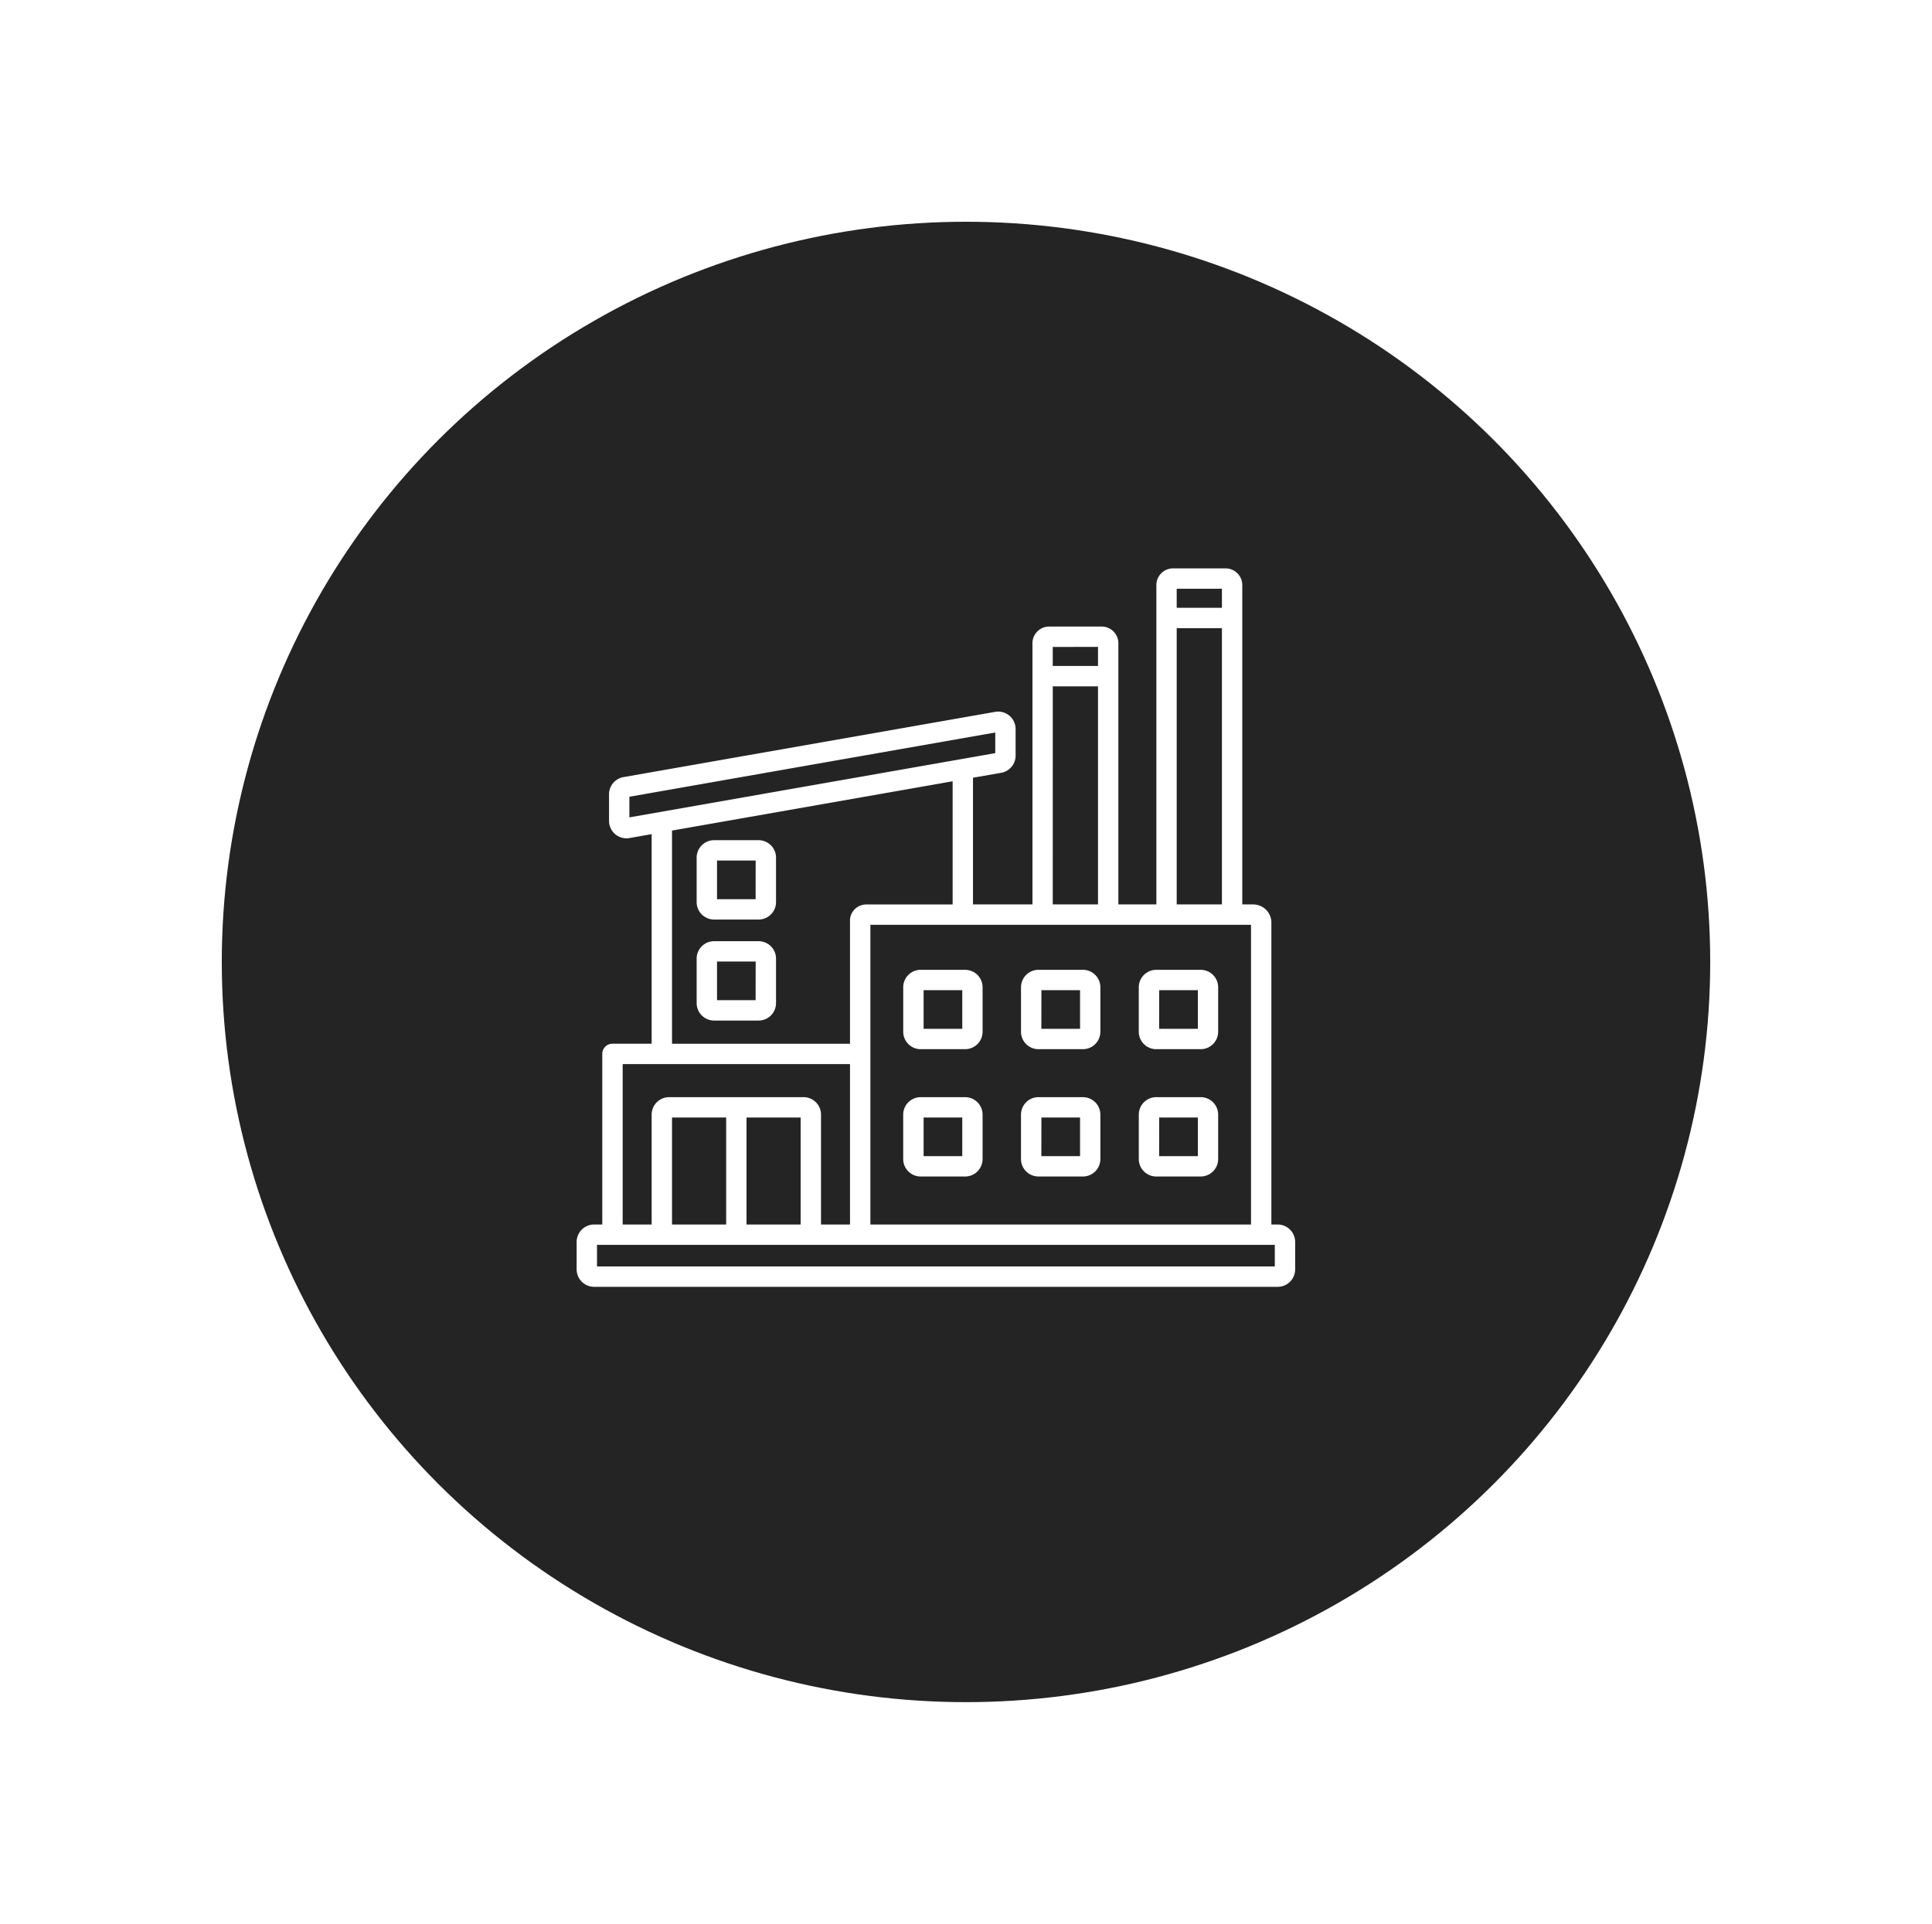
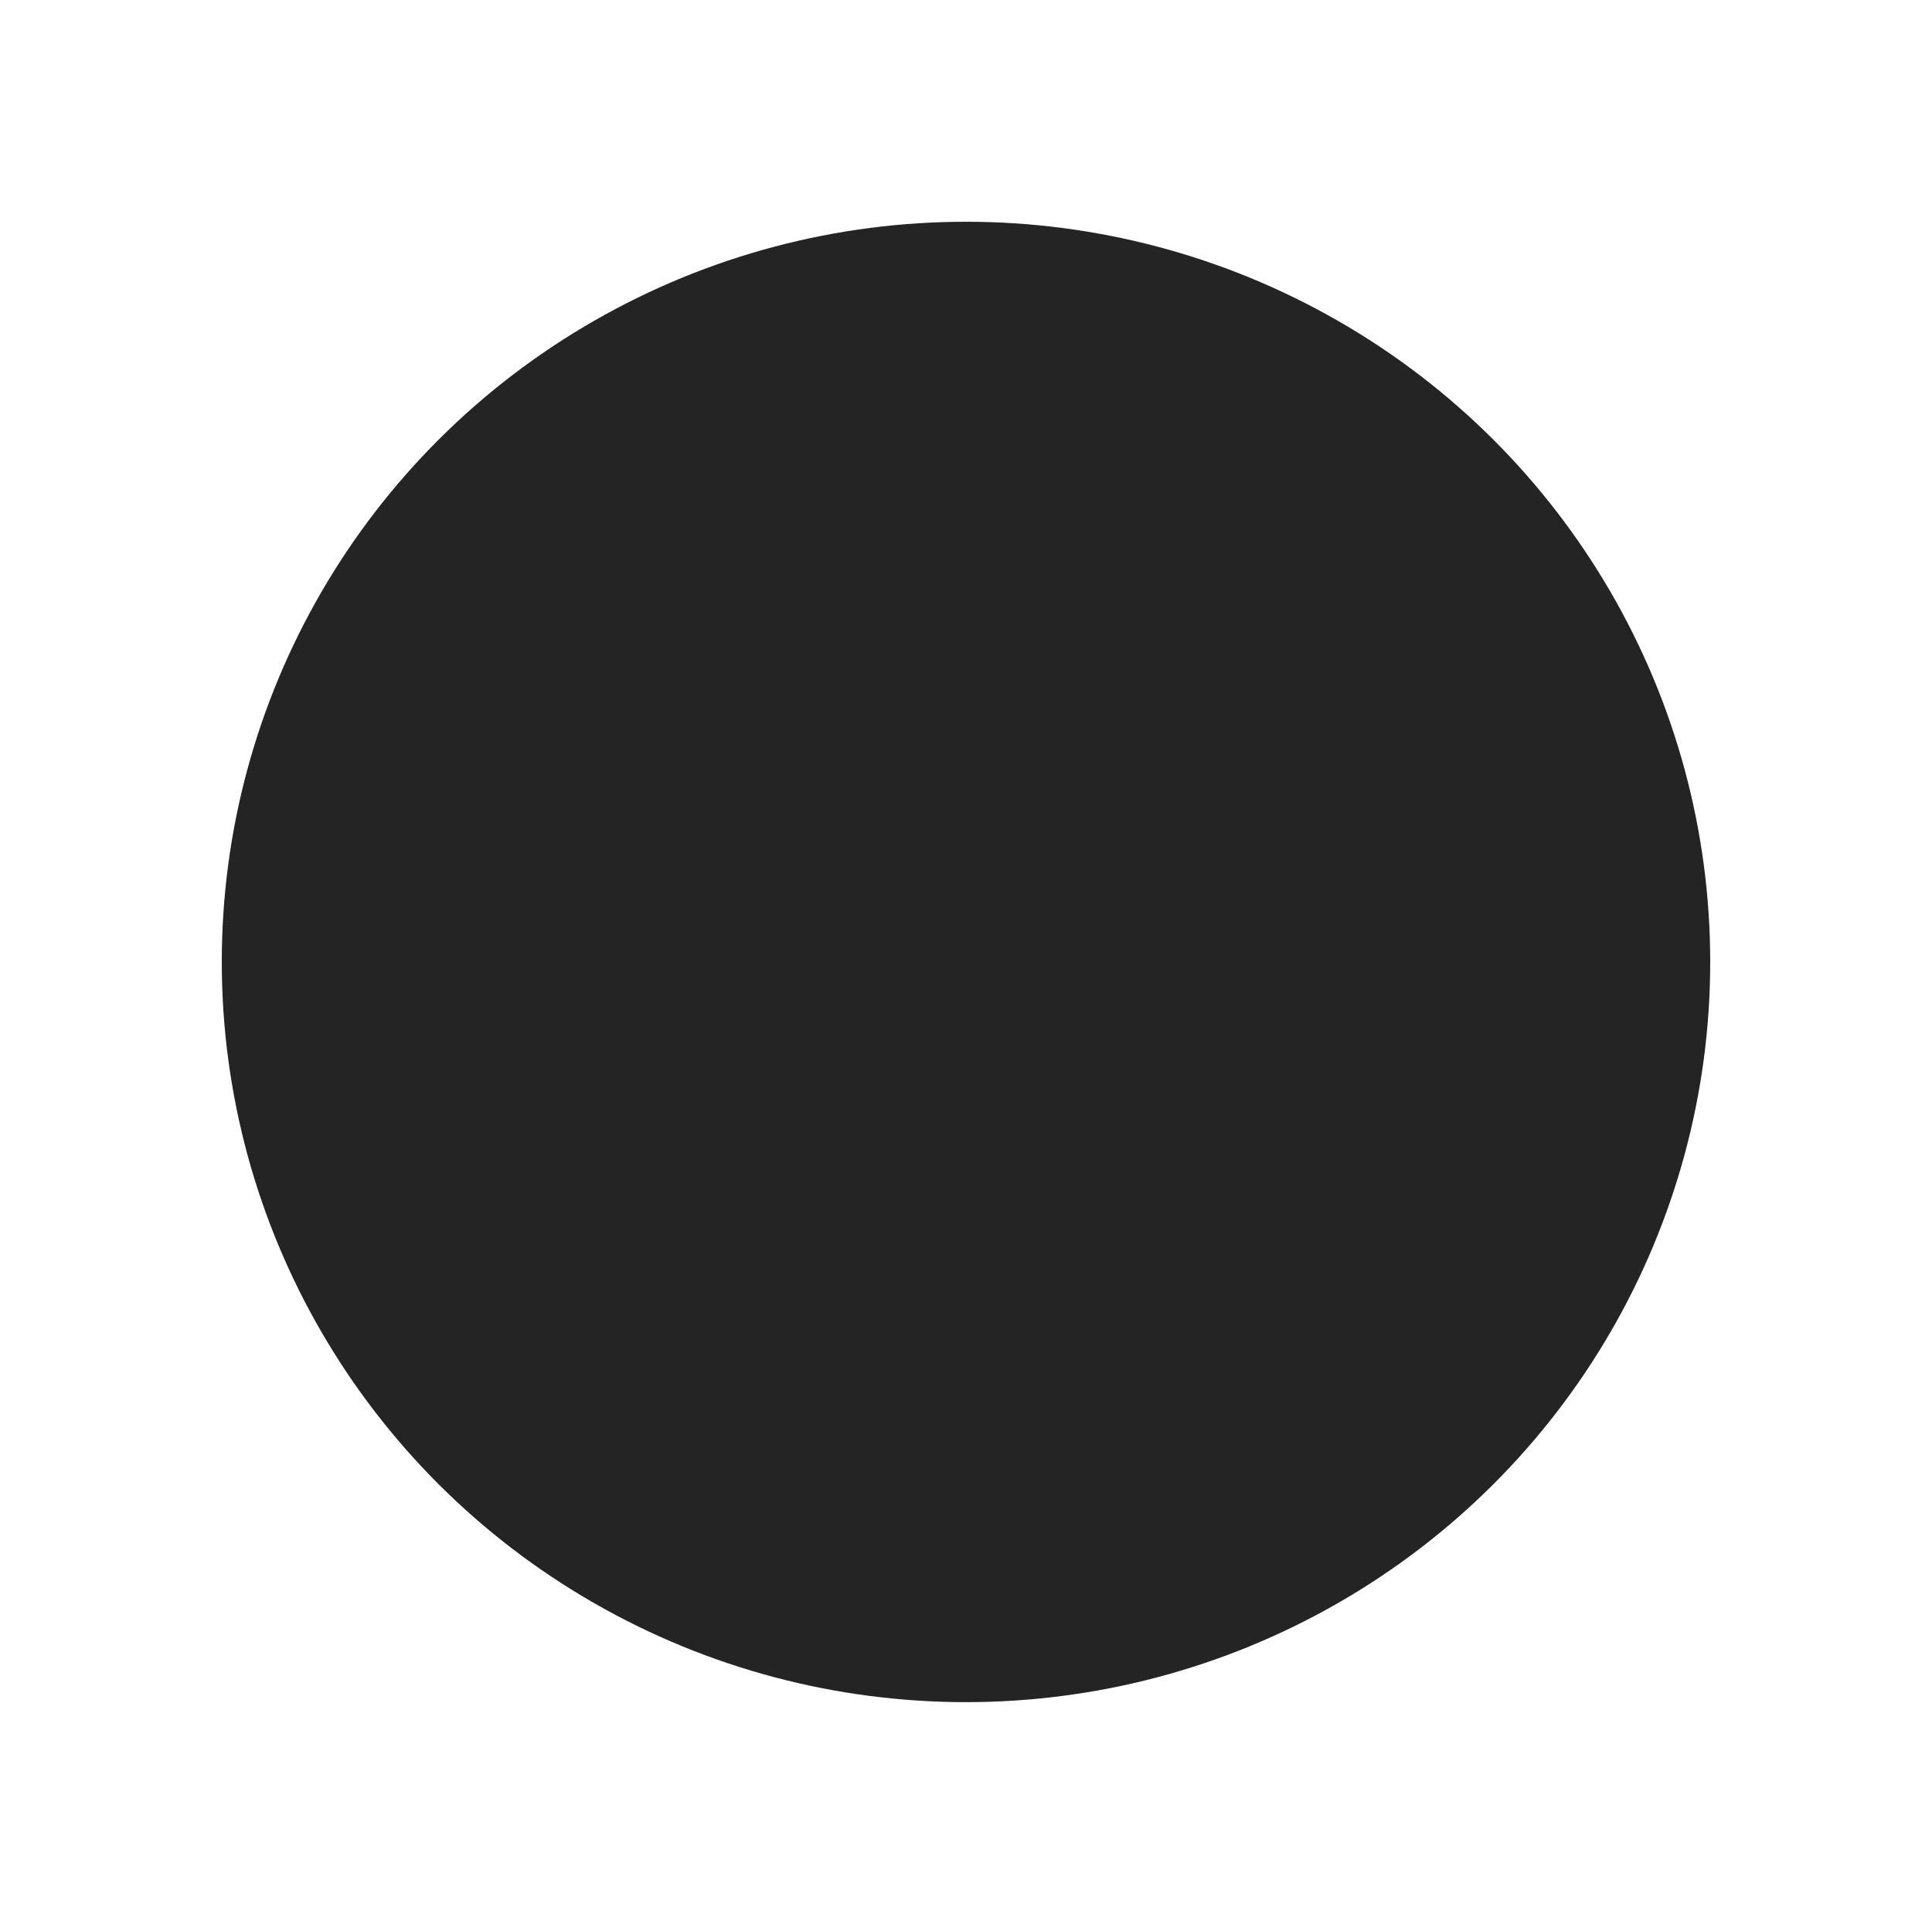
<svg xmlns="http://www.w3.org/2000/svg" width="196" height="195.205" viewBox="0 0 196 195.205">
  <defs>
    <filter id="Ellipse_16" x="0" y="0" width="196" height="195.205">
      <feOffset dy="2" />
      <feGaussianBlur stdDeviation="7.5" result="blur" />
      <feFlood flood-opacity="0.161" />
      <feComposite operator="in" in2="blur" />
      <feComposite in="SourceGraphic" />
    </filter>
  </defs>
  <g id="Groupe_391" data-name="Groupe 391" transform="translate(-207.5 -582.5)">
    <g transform="matrix(1, 0, 0, 1, 207.5, 582.5)" filter="url(#Ellipse_16)">
      <ellipse id="Ellipse_16-2" data-name="Ellipse 16" cx="75.5" cy="75.103" rx="75.5" ry="75.103" transform="translate(22.5 20.5)" fill="#242424" />
    </g>
-     <path id="industrial-park" d="M80.122,75.571H79.48V44.847a1.852,1.852,0,0,0-1.887-1.752H76.529V10.771A1.7,1.7,0,0,0,74.925,9H69.413a1.7,1.7,0,0,0-1.6,1.771V43.095H63.957V16.673a1.7,1.7,0,0,0-1.6-1.771H56.842a1.7,1.7,0,0,0-1.6,1.771V43.095H49.209V30.239l2.86-.5a1.768,1.768,0,0,0,1.464-1.744V25.3a1.768,1.768,0,0,0-2.077-1.744L13.75,30.177a1.768,1.768,0,0,0-1.464,1.744v2.694a1.768,1.768,0,0,0,1.767,1.771,1.8,1.8,0,0,0,.309-.027l2.248-.395V57.227H12.637A1.033,1.033,0,0,0,11.6,58.26V75.571h-.833A1.773,1.773,0,0,0,9,77.342v2.781a1.773,1.773,0,0,0,1.771,1.771H80.122a1.773,1.773,0,0,0,1.771-1.771V77.342A1.773,1.773,0,0,0,80.122,75.571Zm-2.708,0H38.8V45.161H77.414v30.41ZM74.463,11.066V13H69.876V11.066Zm-4.587,4h4.587V43.095H69.876Zm-7.985,1.9V18.9H57.3V16.968Zm-4.587,4h4.587V43.095H57.3ZM14.351,34.263V32.169L51.468,25.65v2.094ZM18.676,35.6l28.467-5V43.1H38.387a1.649,1.649,0,0,0-1.655,1.752v12.38H18.676ZM13.67,59.293H36.732V75.571h-2.94V64.421a1.773,1.773,0,0,0-1.771-1.771H18.381a1.773,1.773,0,0,0-1.771,1.771v11.15H13.67Zm5.006,16.278V64.716h5.492V75.571Zm7.558-10.855h5.492V75.571H26.234ZM79.827,79.827H11.066v-2.19H79.827ZM67.8,70.7H72.31a1.773,1.773,0,0,0,1.771-1.771V64.421A1.773,1.773,0,0,0,72.31,62.65H67.8a1.773,1.773,0,0,0-1.771,1.771v4.511A1.773,1.773,0,0,0,67.8,70.7Zm.3-5.987h3.921v3.921H68.094ZM43.9,70.7h4.511a1.773,1.773,0,0,0,1.771-1.771V64.421a1.773,1.773,0,0,0-1.771-1.771H43.9a1.773,1.773,0,0,0-1.771,1.771v4.511A1.773,1.773,0,0,0,43.9,70.7Zm.3-5.987h3.921v3.921H44.2ZM55.85,70.7h4.511a1.773,1.773,0,0,0,1.771-1.771V64.421a1.773,1.773,0,0,0-1.771-1.771H55.85a1.773,1.773,0,0,0-1.771,1.771v4.511A1.773,1.773,0,0,0,55.85,70.7Zm.3-5.987h3.921v3.921H56.145ZM43.9,57.782h4.511a1.773,1.773,0,0,0,1.771-1.771V51.5a1.773,1.773,0,0,0-1.771-1.771H43.9A1.773,1.773,0,0,0,42.131,51.5v4.511A1.773,1.773,0,0,0,43.9,57.782Zm.3-5.987h3.921v3.921H44.2Zm23.6,5.987H72.31a1.773,1.773,0,0,0,1.771-1.771V51.5A1.773,1.773,0,0,0,72.31,49.73H67.8A1.773,1.773,0,0,0,66.028,51.5v4.511A1.773,1.773,0,0,0,67.8,57.782Zm.3-5.987h3.921v3.921H68.094ZM55.85,57.782h4.511a1.773,1.773,0,0,0,1.771-1.771V51.5a1.773,1.773,0,0,0-1.771-1.771H55.85A1.773,1.773,0,0,0,54.08,51.5v4.511A1.773,1.773,0,0,0,55.85,57.782Zm.3-5.987h3.921v3.921H56.145ZM27.457,36.576H22.945a1.773,1.773,0,0,0-1.771,1.771v4.511a1.773,1.773,0,0,0,1.771,1.771h4.511a1.773,1.773,0,0,0,1.771-1.771V38.347A1.773,1.773,0,0,0,27.457,36.576Zm-.3,5.987H23.241V38.642h3.921Zm.3,4.261H22.945a1.773,1.773,0,0,0-1.771,1.771v4.511a1.773,1.773,0,0,0,1.771,1.771h4.511a1.773,1.773,0,0,0,1.771-1.771V48.595A1.773,1.773,0,0,0,27.457,46.824Zm-.3,5.987H23.241V48.89h3.921Z" transform="translate(257 631.172)" fill="#fff" />
  </g>
</svg>